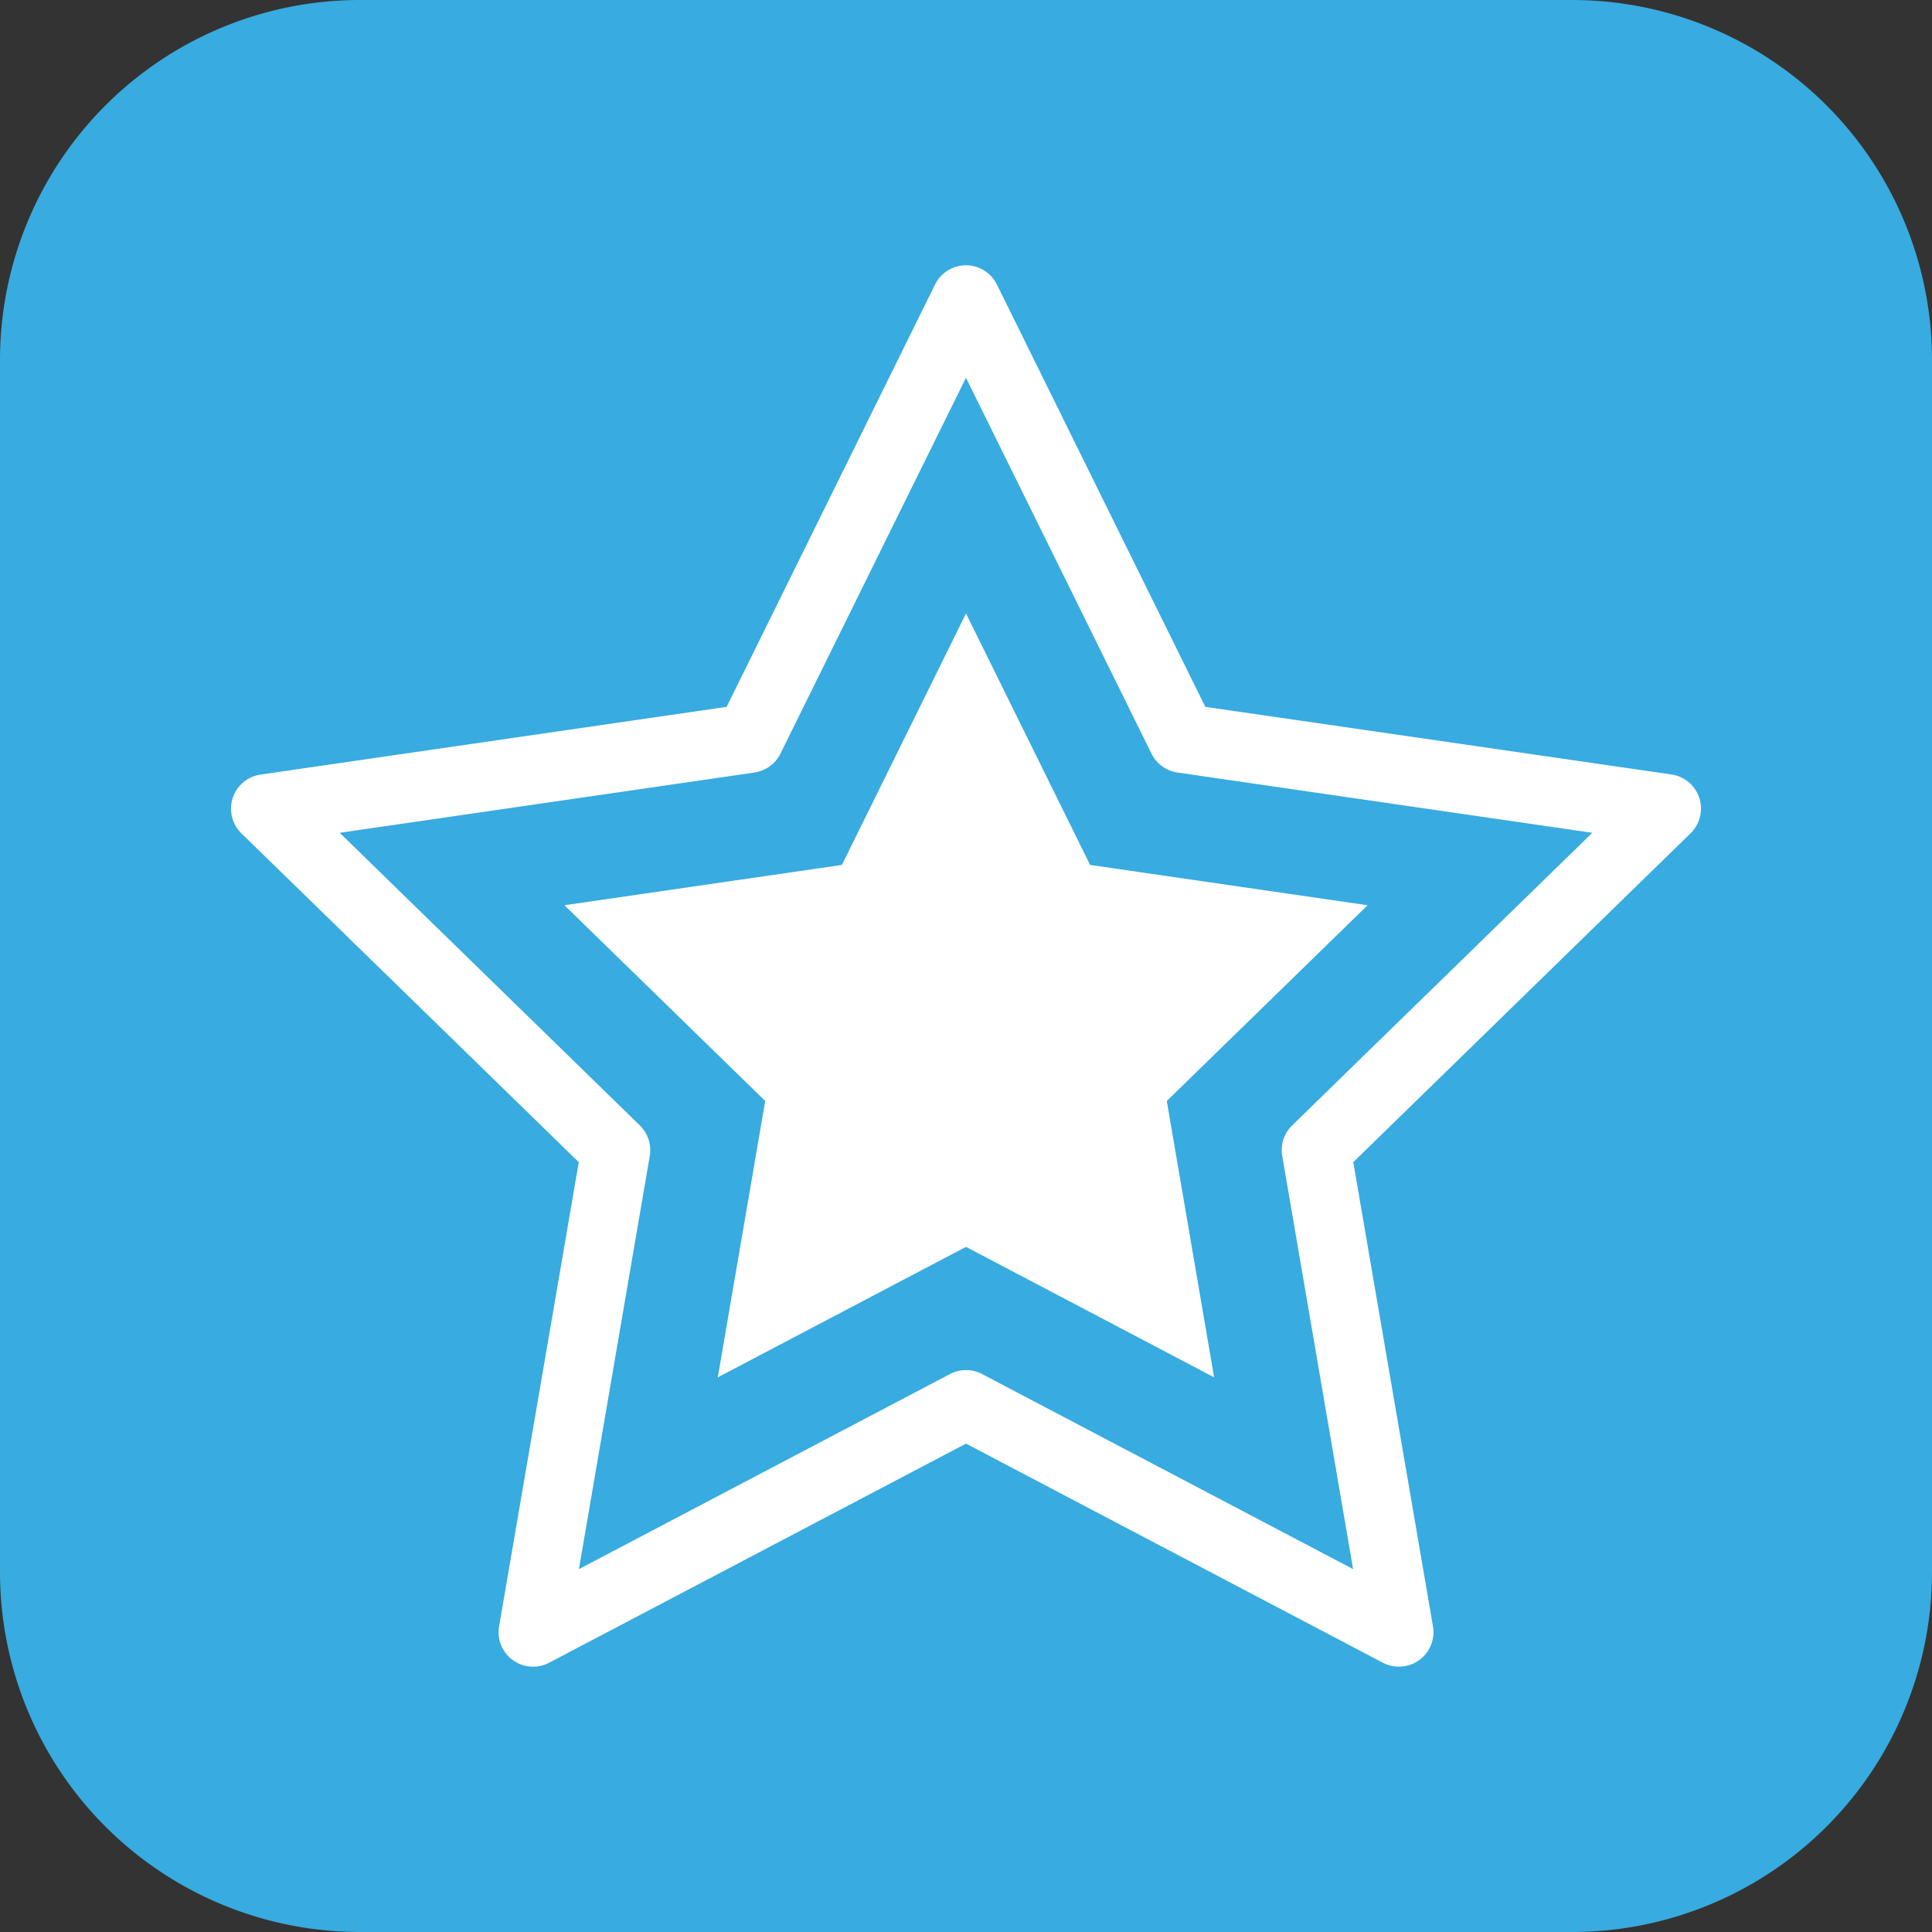
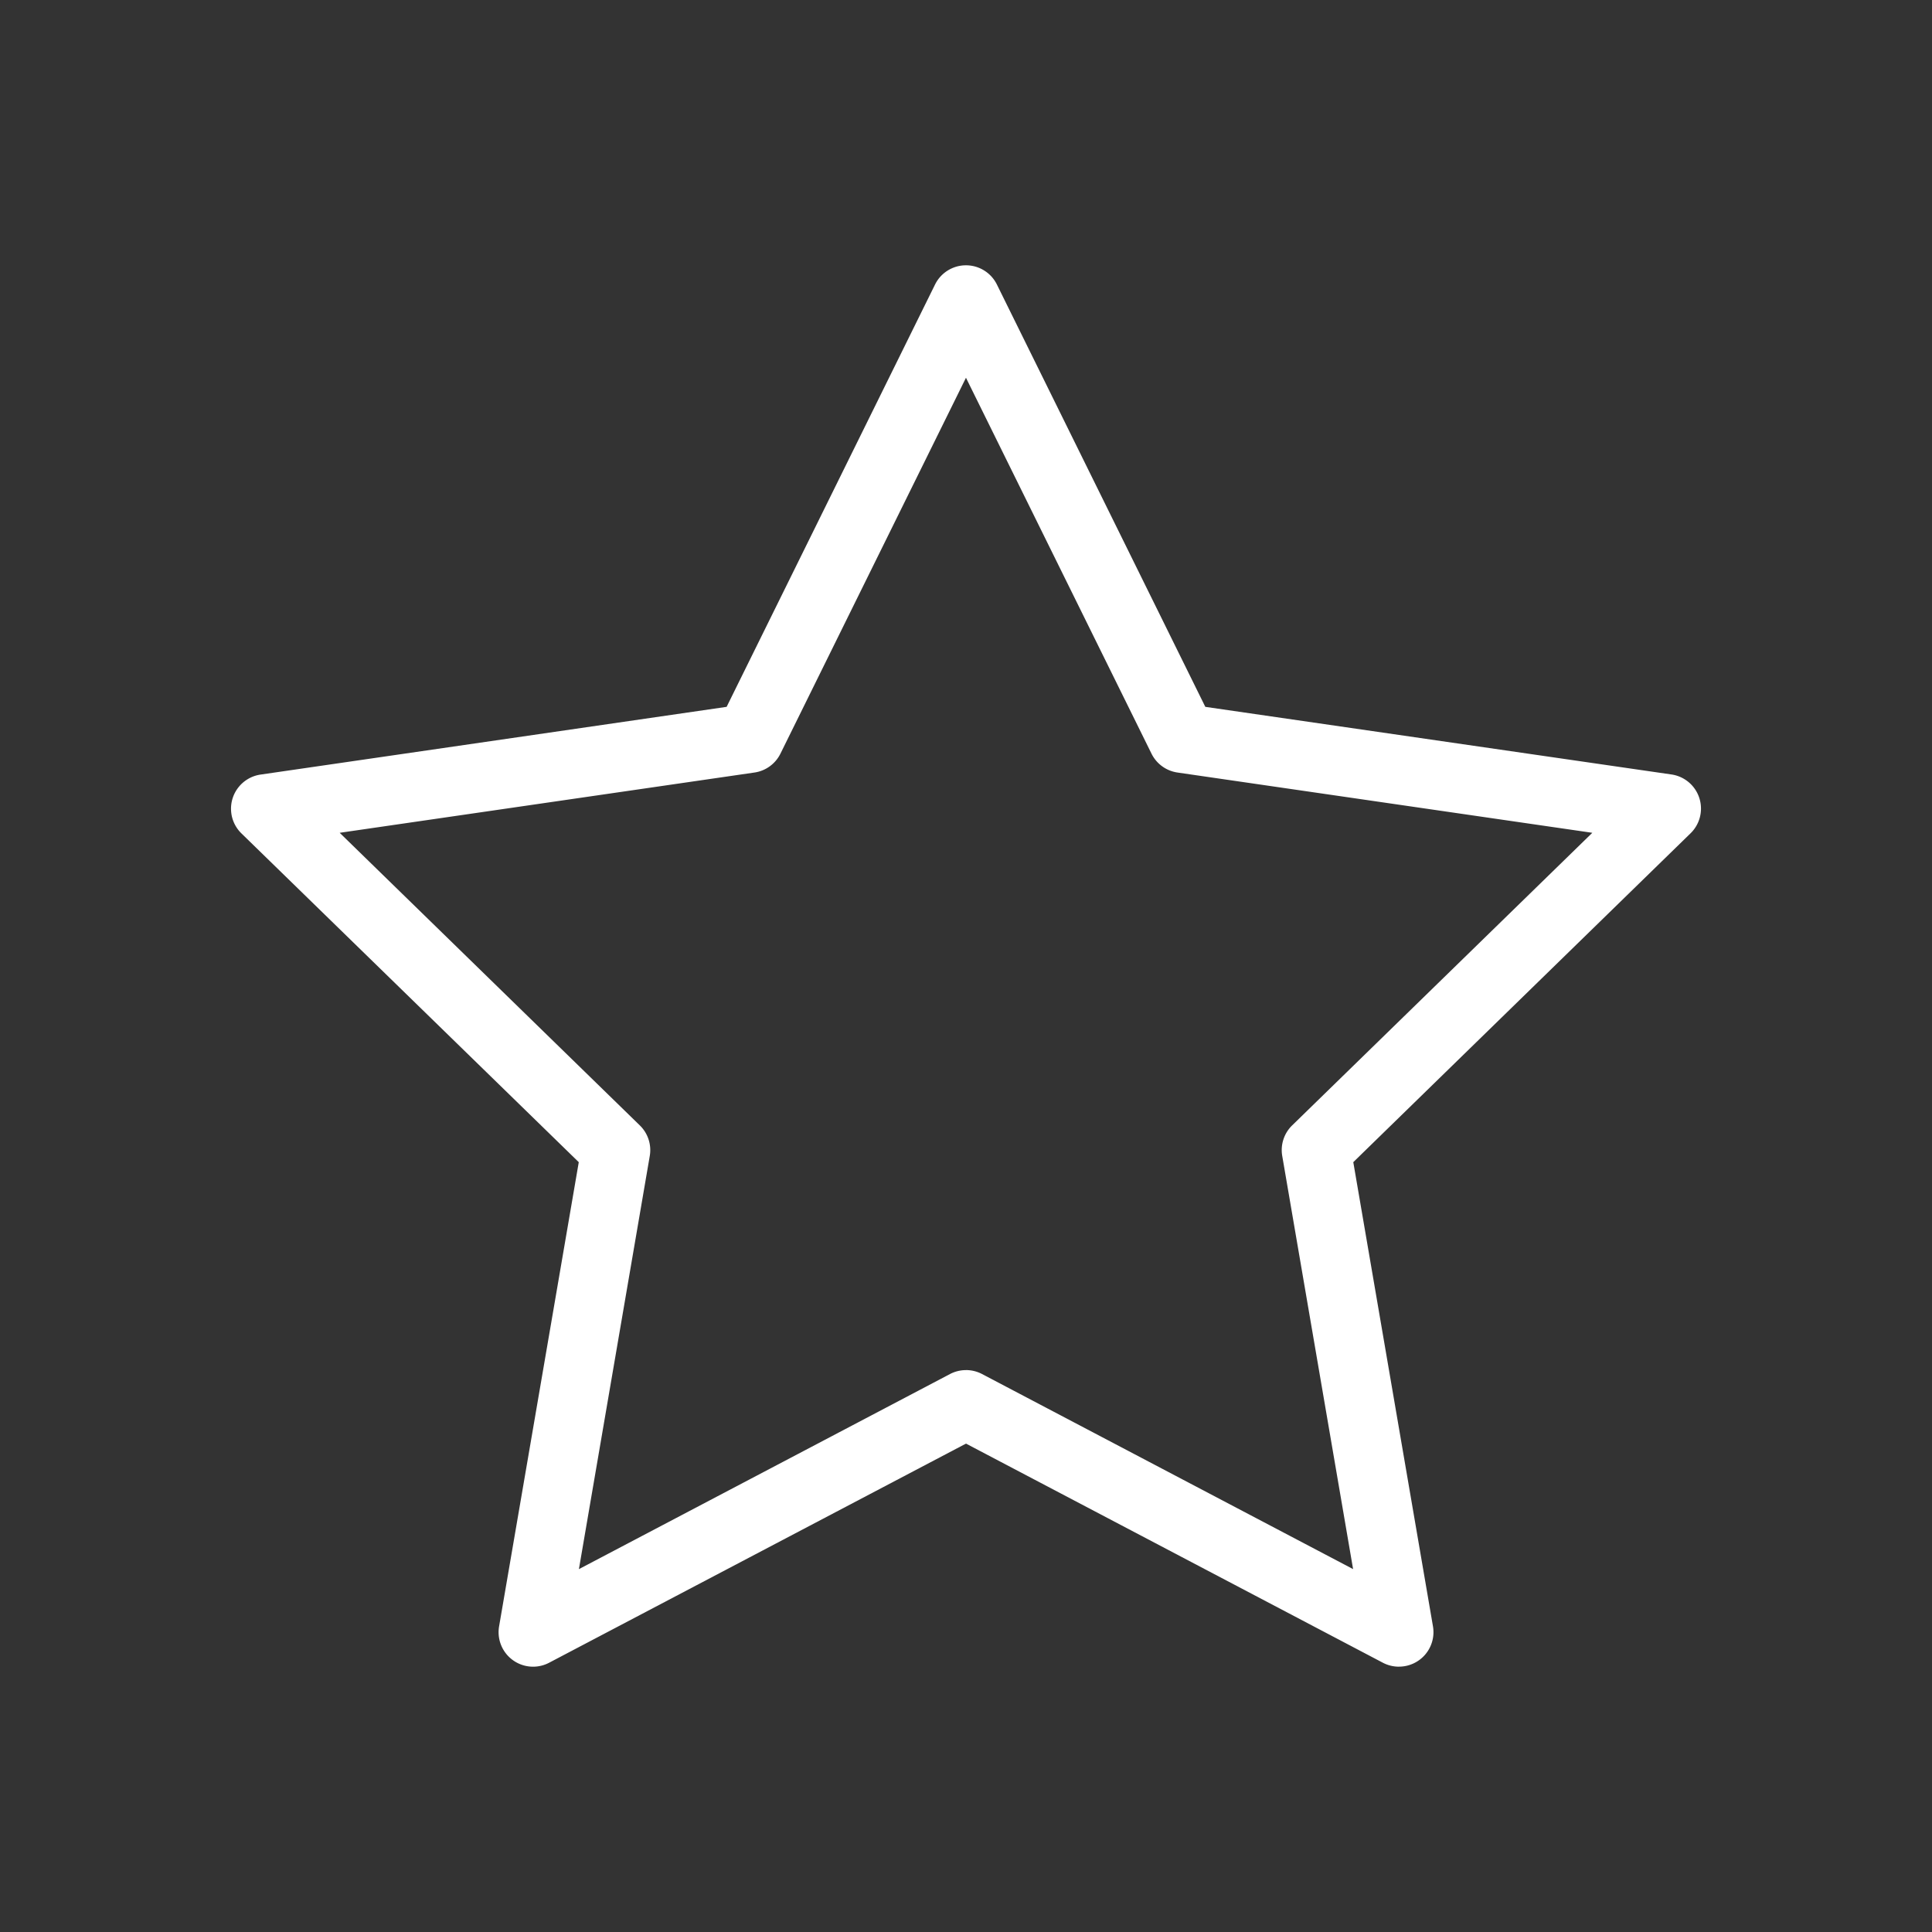
<svg xmlns="http://www.w3.org/2000/svg" width="67.894" height="67.894" viewBox="0 0 67.894 67.894">
  <rect x="0" y="0" width="67.894" height="67.894" fill="#333333" stroke="none" />
-   <path d="M55.245,69.85h-42.6A12.649,12.649,0,0,1,0,57.2v-42.6A12.649,12.649,0,0,1,12.649,1.956h42.6A12.649,12.649,0,0,1,67.894,14.605V57.2A12.649,12.649,0,0,1,55.245,69.85" transform="translate(0 -1.956)" fill="#38abe0" />
  <path d="M65.856,72.854a1.212,1.212,0,0,1-.564-.139l-14.649-7.7-14.649,7.7a1.212,1.212,0,0,1-1.759-1.278l2.8-16.312L25.181,43.572a1.212,1.212,0,0,1,.672-2.068l16.378-2.38,7.324-14.841a1.212,1.212,0,0,1,2.174,0l7.324,14.841L75.433,41.5a1.212,1.212,0,0,1,.672,2.068L64.253,55.124l2.8,16.312a1.212,1.212,0,0,1-1.195,1.417M50.643,62.431a1.21,1.21,0,0,1,.564.139l13.039,6.855-2.49-14.52a1.211,1.211,0,0,1,.349-1.073L72.653,43.55,58.075,41.432a1.212,1.212,0,0,1-.913-.663l-6.52-13.21-6.52,13.21a1.212,1.212,0,0,1-.913.663L28.633,43.55,39.181,53.833a1.211,1.211,0,0,1,.349,1.073l-2.49,14.52,13.039-6.855a1.21,1.21,0,0,1,.564-.139" transform="translate(-16.696 -14.284)" fill="#fff" />
-   <path d="M73.981,82.475,65.259,87.06l1.666-9.712L59.869,70.47l9.751-1.417,4.361-8.837,4.361,8.837,9.751,1.417-7.056,6.878L82.7,87.06Z" transform="translate(-40.034 -38.658)" fill="#fff" />
</svg>